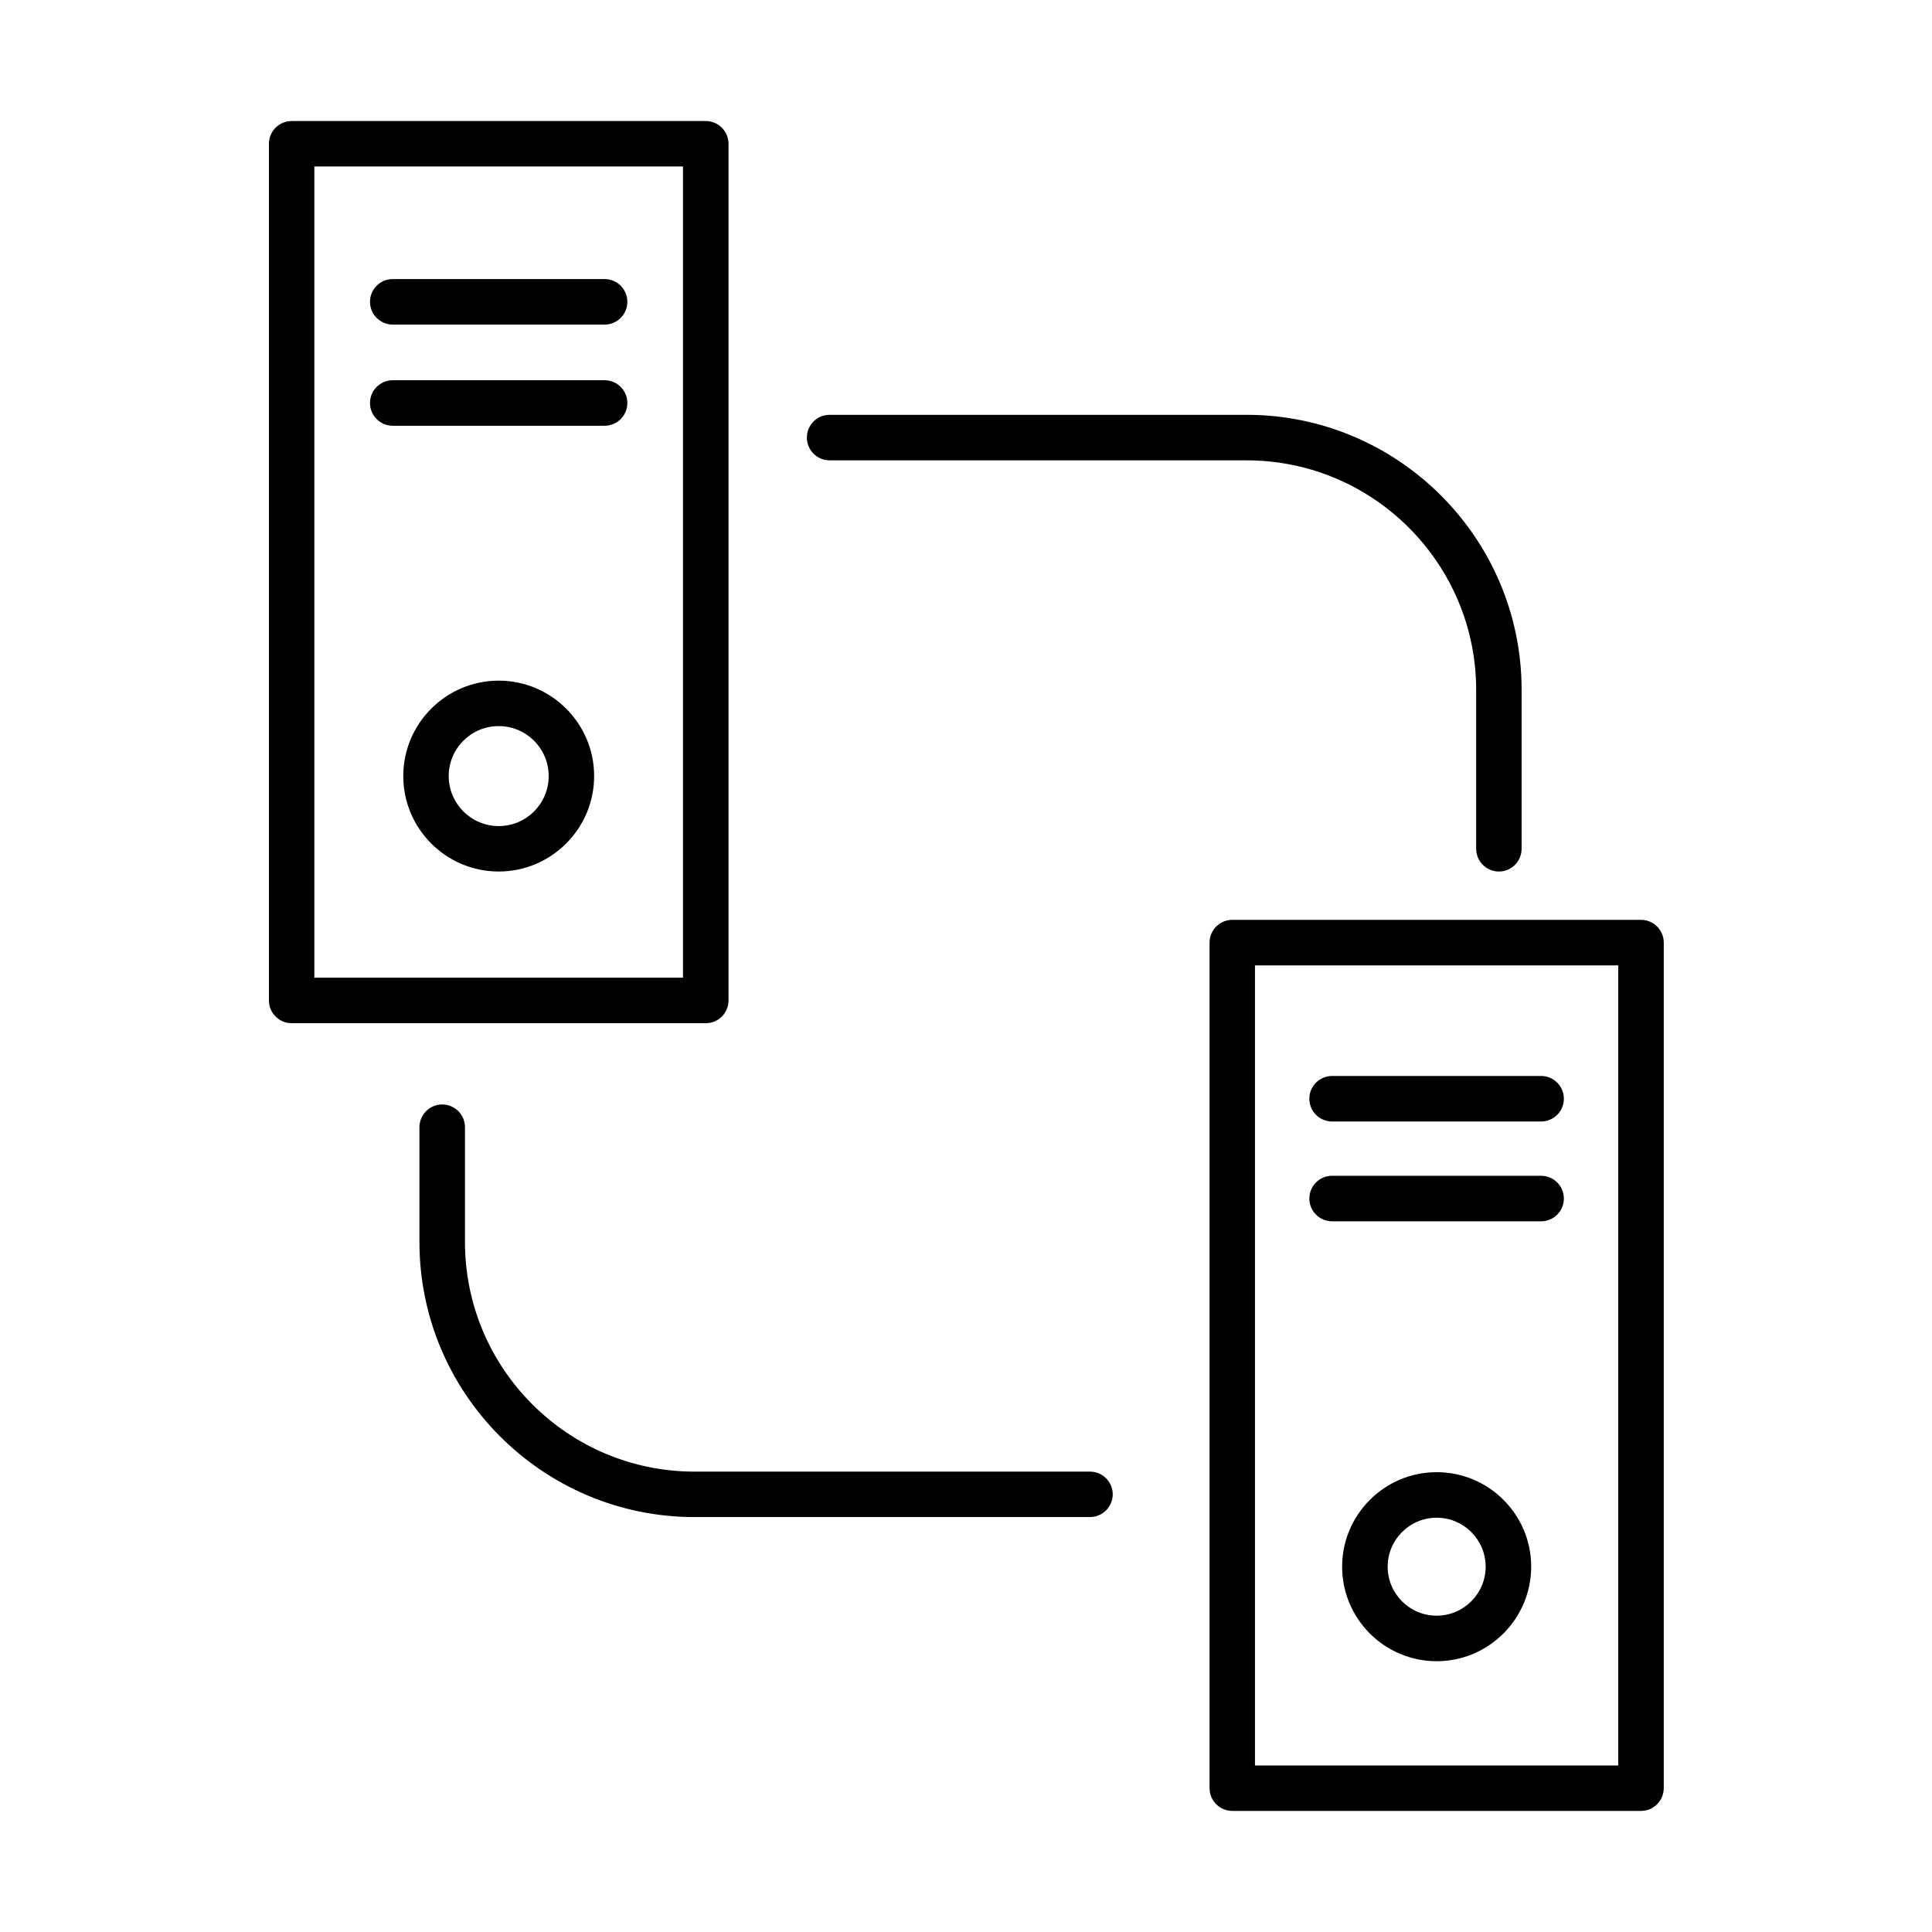
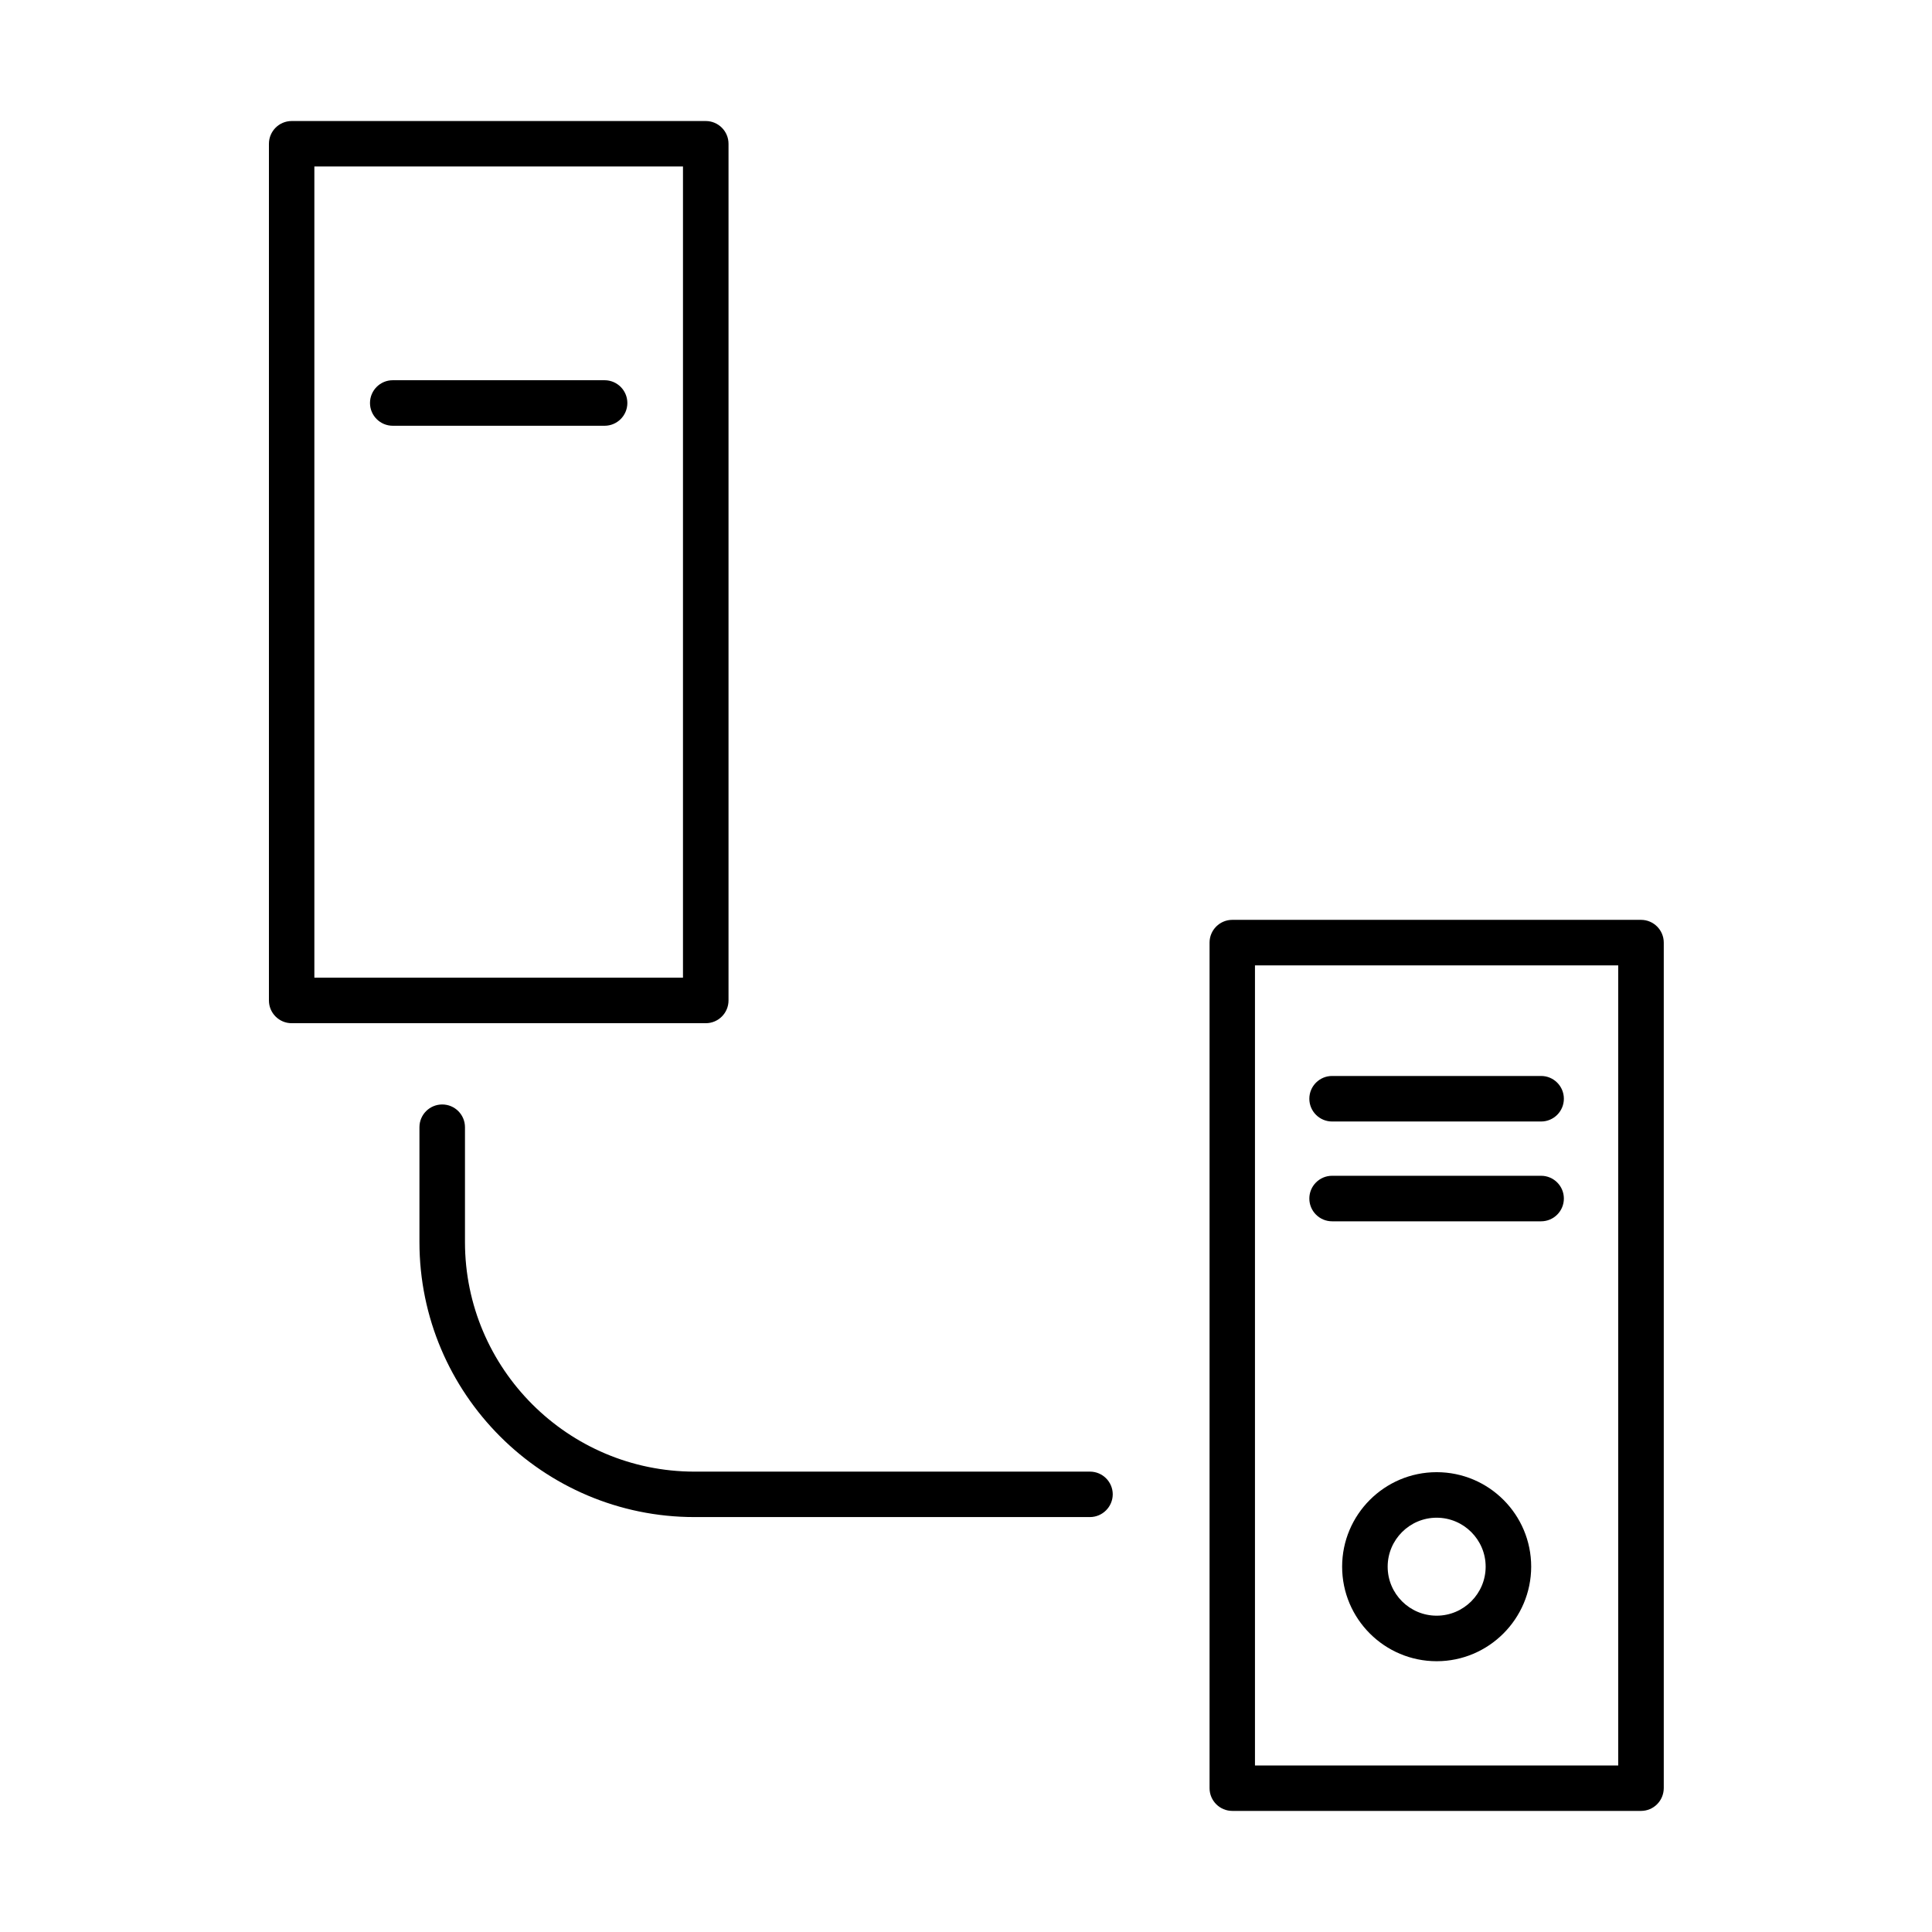
<svg xmlns="http://www.w3.org/2000/svg" fill="#000000" width="800px" height="800px" version="1.1" viewBox="144 144 512 512">
  <g>
    <path d="m331.03 415.16h-109.73c-3.328 0-6.031-2.699-6.031-6.031v-227.02c0-3.332 2.703-6.035 6.031-6.035h109.73c3.332 0 6.035 2.703 6.035 6.035v227.02c0 3.332-2.703 6.031-6.035 6.031zm-103.72-12.062h97.688v-214.98h-97.688z" />
-     <path d="m304.22 230.02h-56.133c-3.332 0-6.035-2.703-6.035-6.035 0-3.328 2.703-6.031 6.035-6.031h56.133c3.332 0 6.035 2.703 6.035 6.031 0 3.332-2.703 6.035-6.035 6.035z" />
    <path d="m304.22 256.83h-56.133c-3.332 0-6.035-2.703-6.035-6.031 0-3.332 2.703-6.035 6.035-6.035h56.133c3.332 0 6.035 2.703 6.035 6.035 0 3.328-2.703 6.031-6.035 6.031z" />
-     <path d="m276.16 374.96c-13.945 0-25.289-11.344-25.289-25.293 0-13.945 11.344-25.289 25.289-25.289 13.949 0 25.293 11.344 25.293 25.289 0 13.926-11.344 25.293-25.293 25.293zm0-38.539c-7.312 0-13.246 5.938-13.246 13.246 0 7.312 5.934 13.25 13.246 13.25s13.25-5.938 13.25-13.25c0-7.309-5.938-13.246-13.25-13.246z" />
    <path d="m578.88 623.91h-108.3c-3.332 0-6.035-2.703-6.035-6.035v-224.07c0-3.332 2.703-6.035 6.035-6.035h108.3c3.332 0 6.035 2.703 6.035 6.035v224.07c-0.023 3.356-2.703 6.035-6.035 6.035zm-102.3-12.043h96.266v-212.03h-96.266z" />
    <path d="m552.41 441.21h-55.387c-3.332 0-6.035-2.703-6.035-6.031 0-3.332 2.703-6.035 6.035-6.035h55.387c3.328 0 6.031 2.703 6.031 6.035 0 3.328-2.703 6.031-6.031 6.031z" />
    <path d="m552.41 467.66h-55.387c-3.332 0-6.035-2.703-6.035-6.035 0-3.328 2.703-6.031 6.035-6.031h55.387c3.328 0 6.031 2.703 6.031 6.031 0 3.332-2.703 6.035-6.031 6.035z" />
    <path d="m524.73 584.24c-13.801 0-25.051-11.219-25.051-25.051 0-13.801 11.227-25.047 25.051-25.047 13.832 0 25.051 11.223 25.051 25.047-0.023 13.805-11.246 25.051-25.051 25.051zm0-38.031c-7.164 0-12.984 5.84-12.984 12.98 0 7.168 5.82 12.984 12.984 12.984 7.168 0 12.984-5.84 12.984-12.984 0-7.164-5.84-12.98-12.984-12.98z" />
-     <path d="m541.23 374.96c-3.328 0-6.031-2.703-6.031-6.035v-42.086c0-33.547-27.297-60.84-60.84-60.84h-110.5c-3.328 0-6.031-2.703-6.031-6.035 0-3.328 2.703-6.031 6.031-6.031h110.5c40.18 0 72.883 32.699 72.883 72.879v42.09c0 3.356-2.68 6.059-6.012 6.059z" />
    <path d="m432.83 546.04h-104.79c-40.18 0-72.883-32.699-72.883-72.883v-30.43c0-3.332 2.703-6.031 6.035-6.031 3.328 0 6.031 2.699 6.031 6.031v30.43c0 33.547 27.297 60.84 60.84 60.84h104.79c3.332 0 6.035 2.703 6.035 6.035-0.027 3.305-2.727 6.008-6.059 6.008z" />
  </g>
</svg>